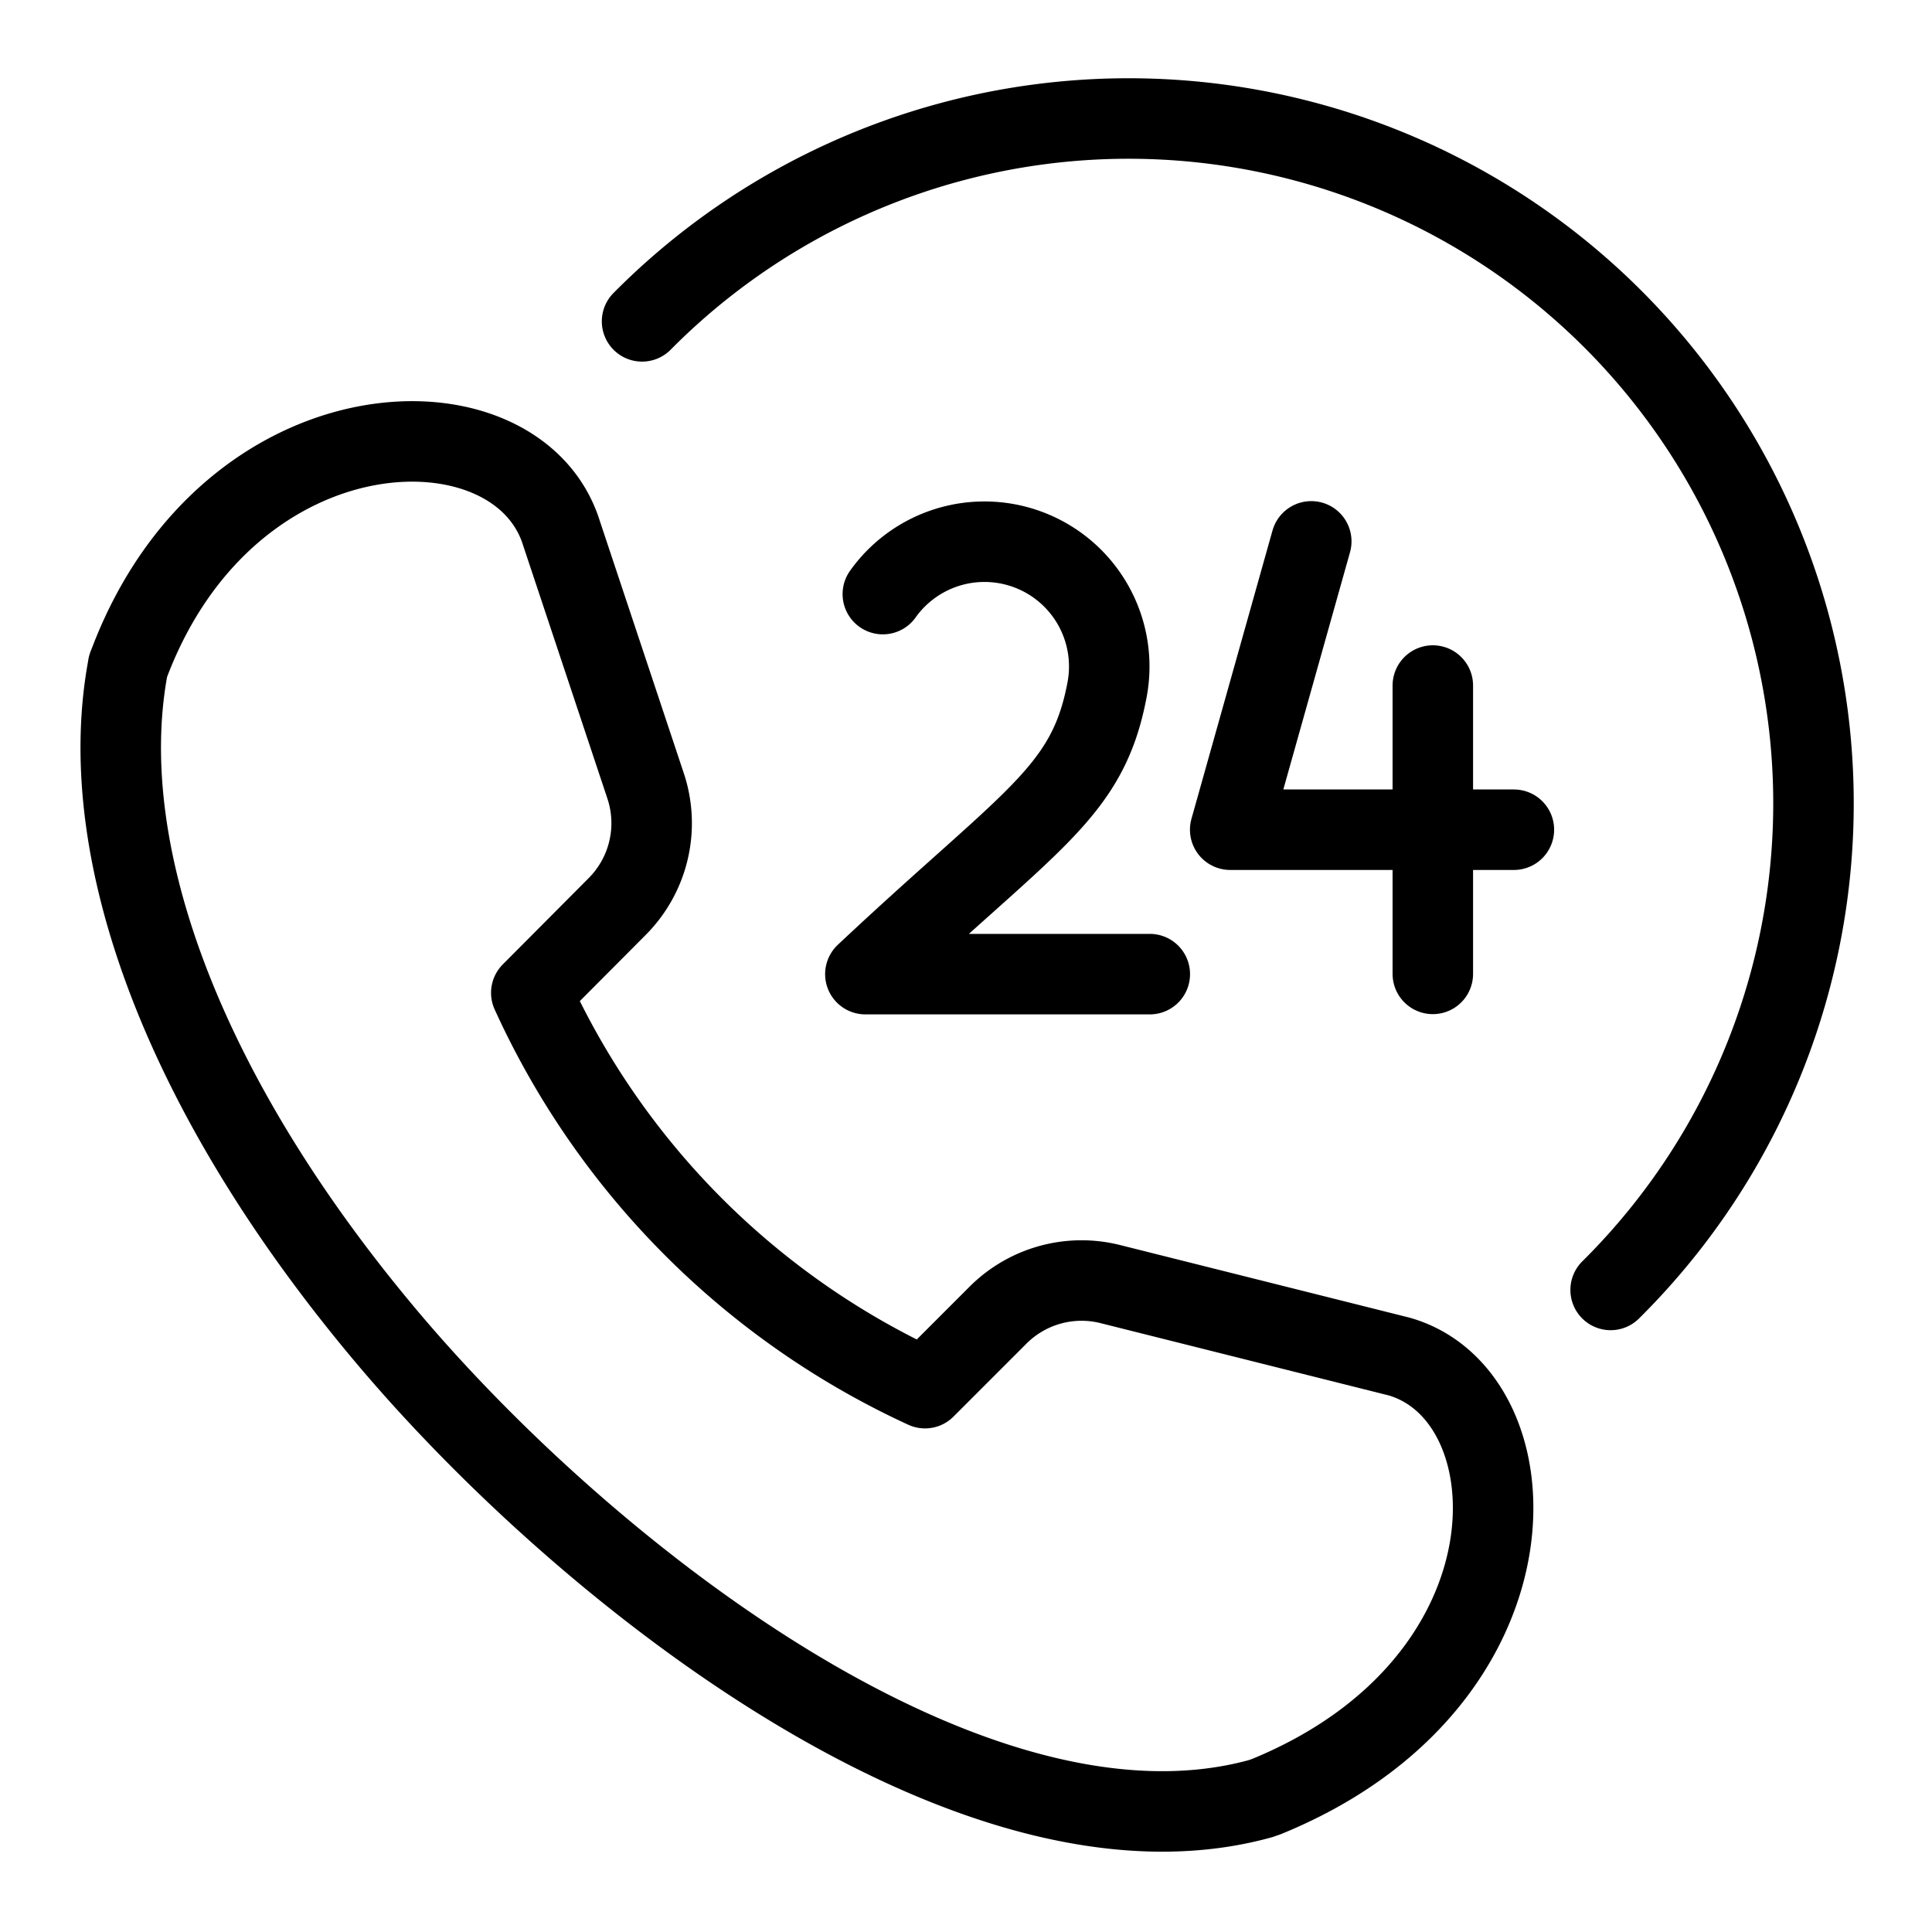
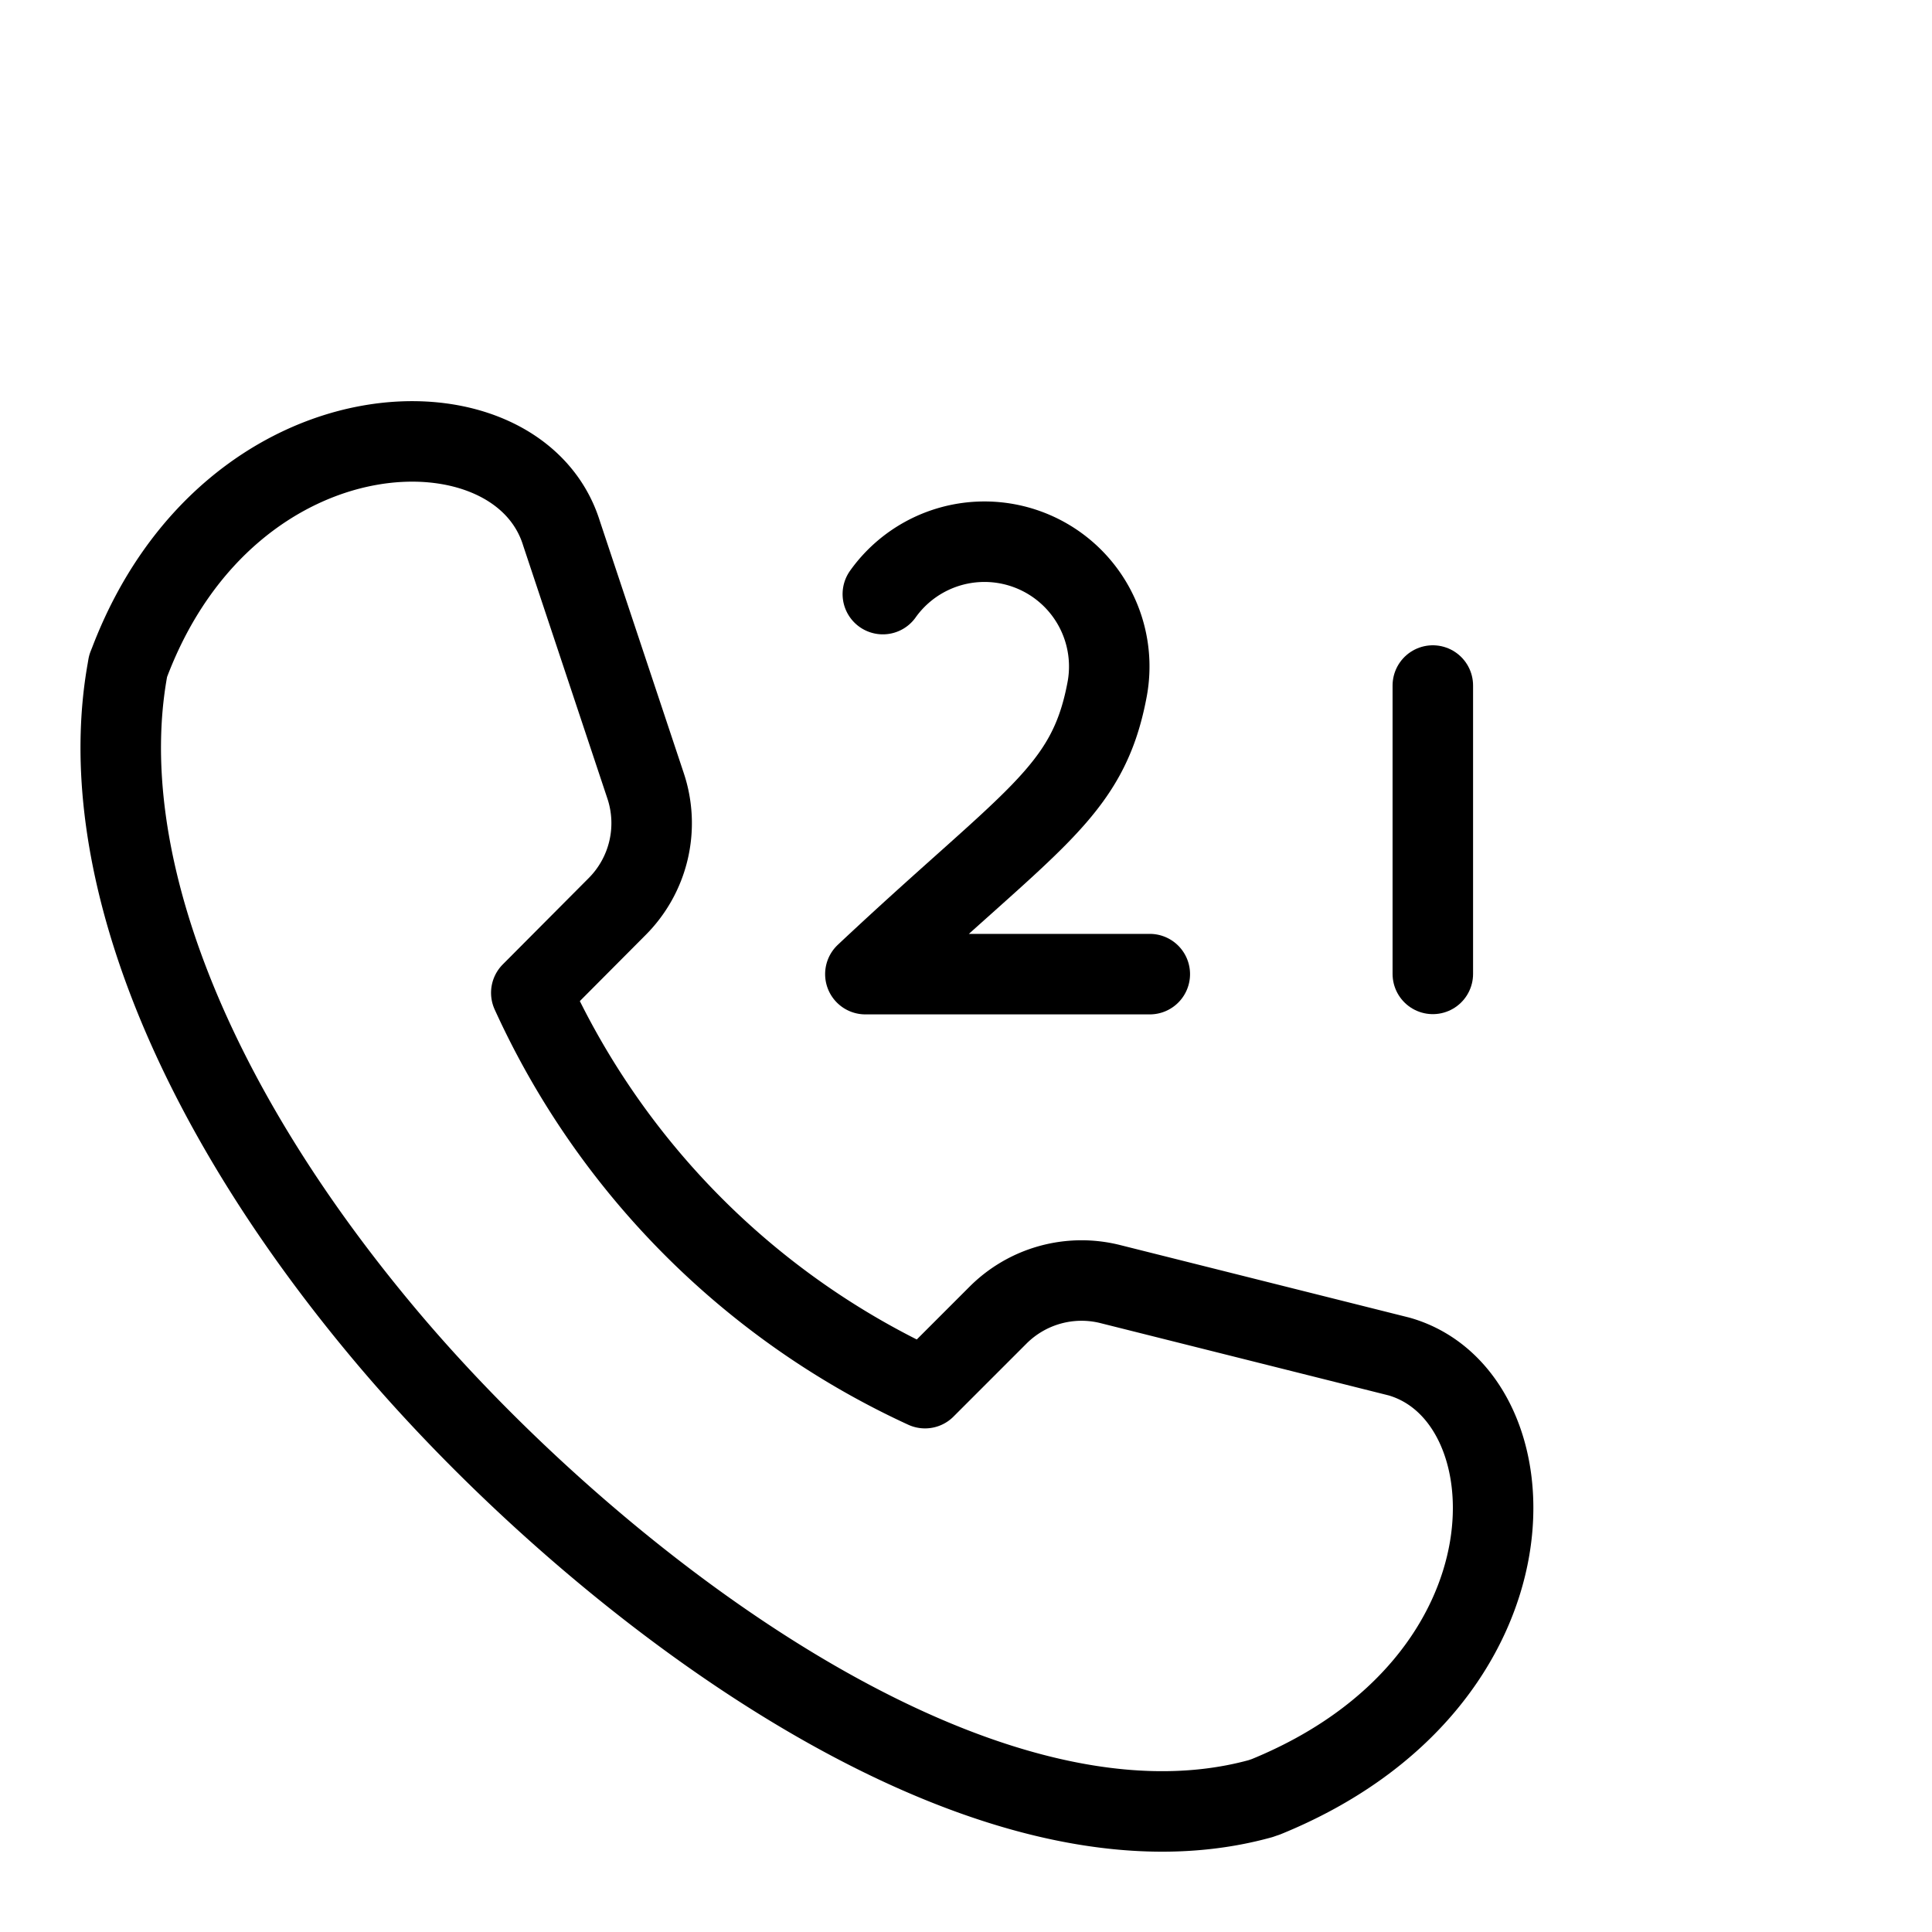
<svg xmlns="http://www.w3.org/2000/svg" data-name="Layer 1" id="Layer_1" viewBox="0 0 24 24">
  <defs>
    <style>.cls-1{fill:none;stroke:#000;stroke-linecap:round;stroke-linejoin:round;}</style>
  </defs>
  <title />
  <path class="cls-1" d="M4.769,16.565c-2.44-2.913-3.6-5.916-3.187-8.237l.009-.054.02-.05c1.248-3.271,4.817-3.36,5.364-1.6L8.02,9.763a1.466,1.466,0,0,1-.355,1.5L6.6,12.333a9.932,9.932,0,0,0,4.891,4.911l.907-.907a1.467,1.467,0,0,1,1.393-.386l3.588.9c1.716.488,1.838,4.047-1.655,5.47l-.033.011-.031.011C12.1,23.326,7.275,19.559,4.769,16.565Z" />
  <path class="cls-1" d="M10.967,7.38a1.55,1.55,0,0,1,2.783,1.2c-.244,1.279-.946,1.591-3,3.521h3.533" />
-   <polyline class="cls-1" points="16.289 6.725 15.282 10.307 18.806 10.307" />
  <line class="cls-1" x1="17.799" x2="17.799" y1="8.516" y2="12.098" />
-   <path class="cls-1" d="M7.976,3.992A8.508,8.508,0,1,1,20.008,16.024" />
</svg>